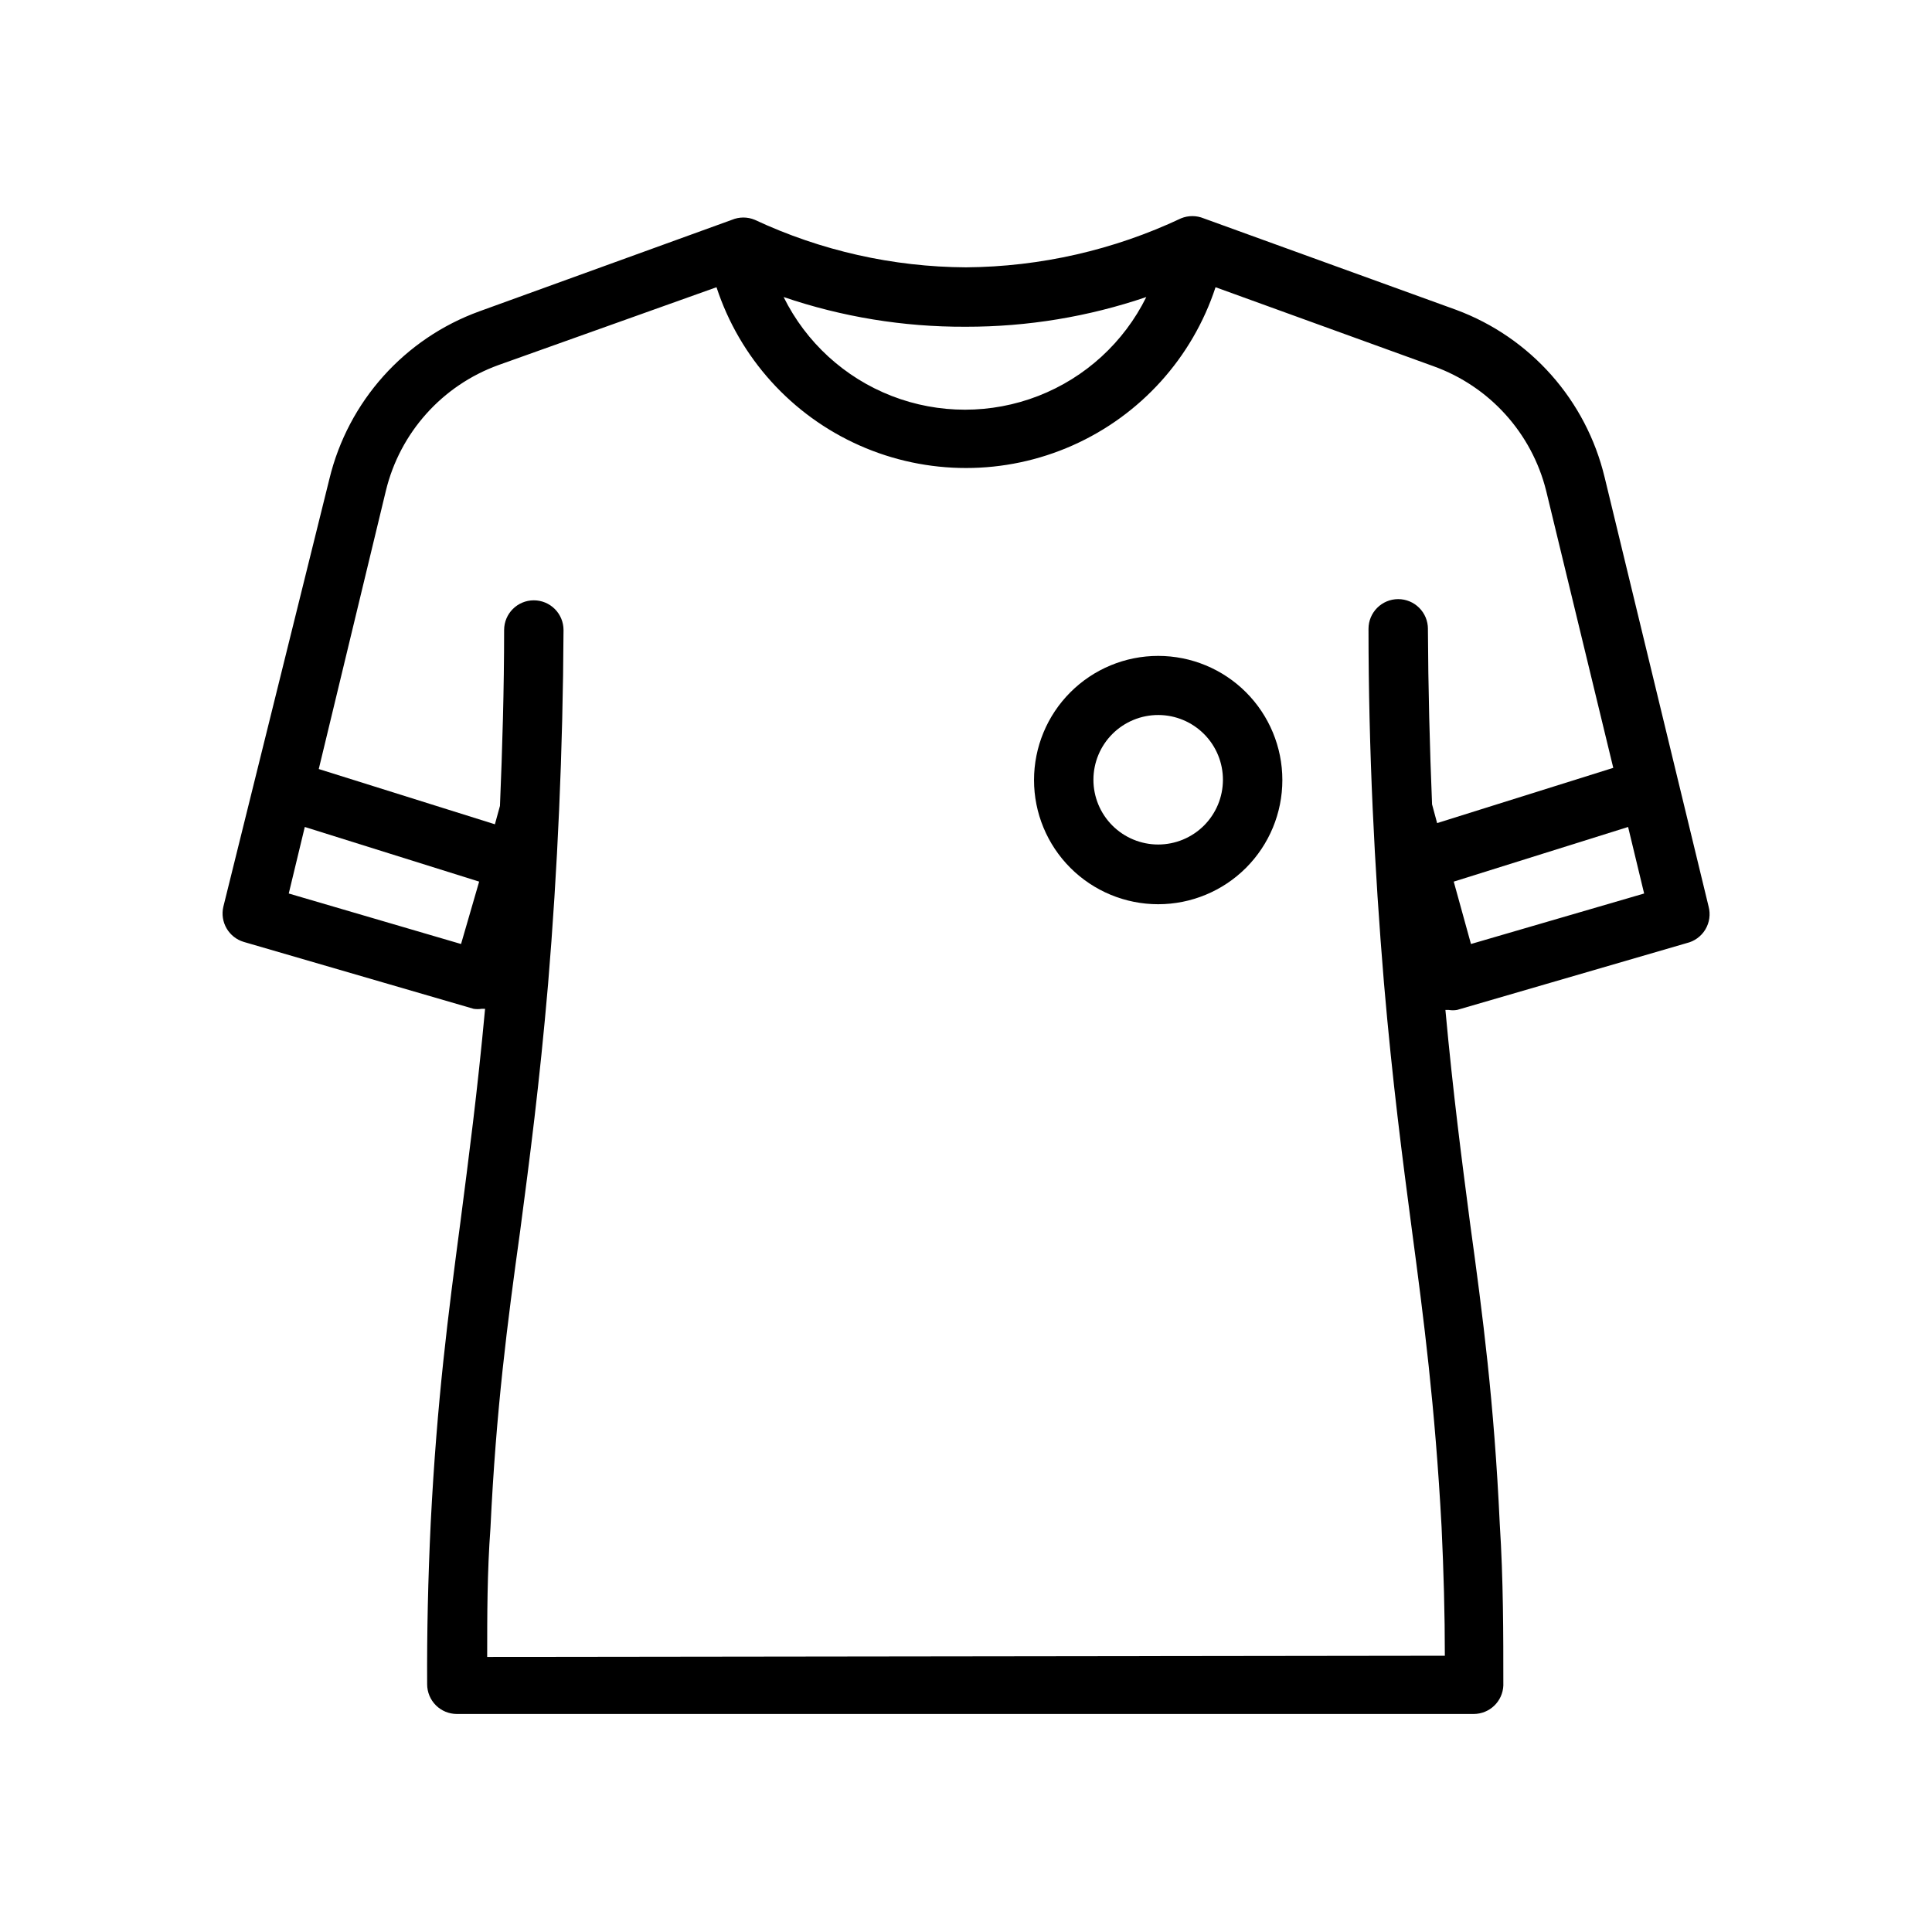
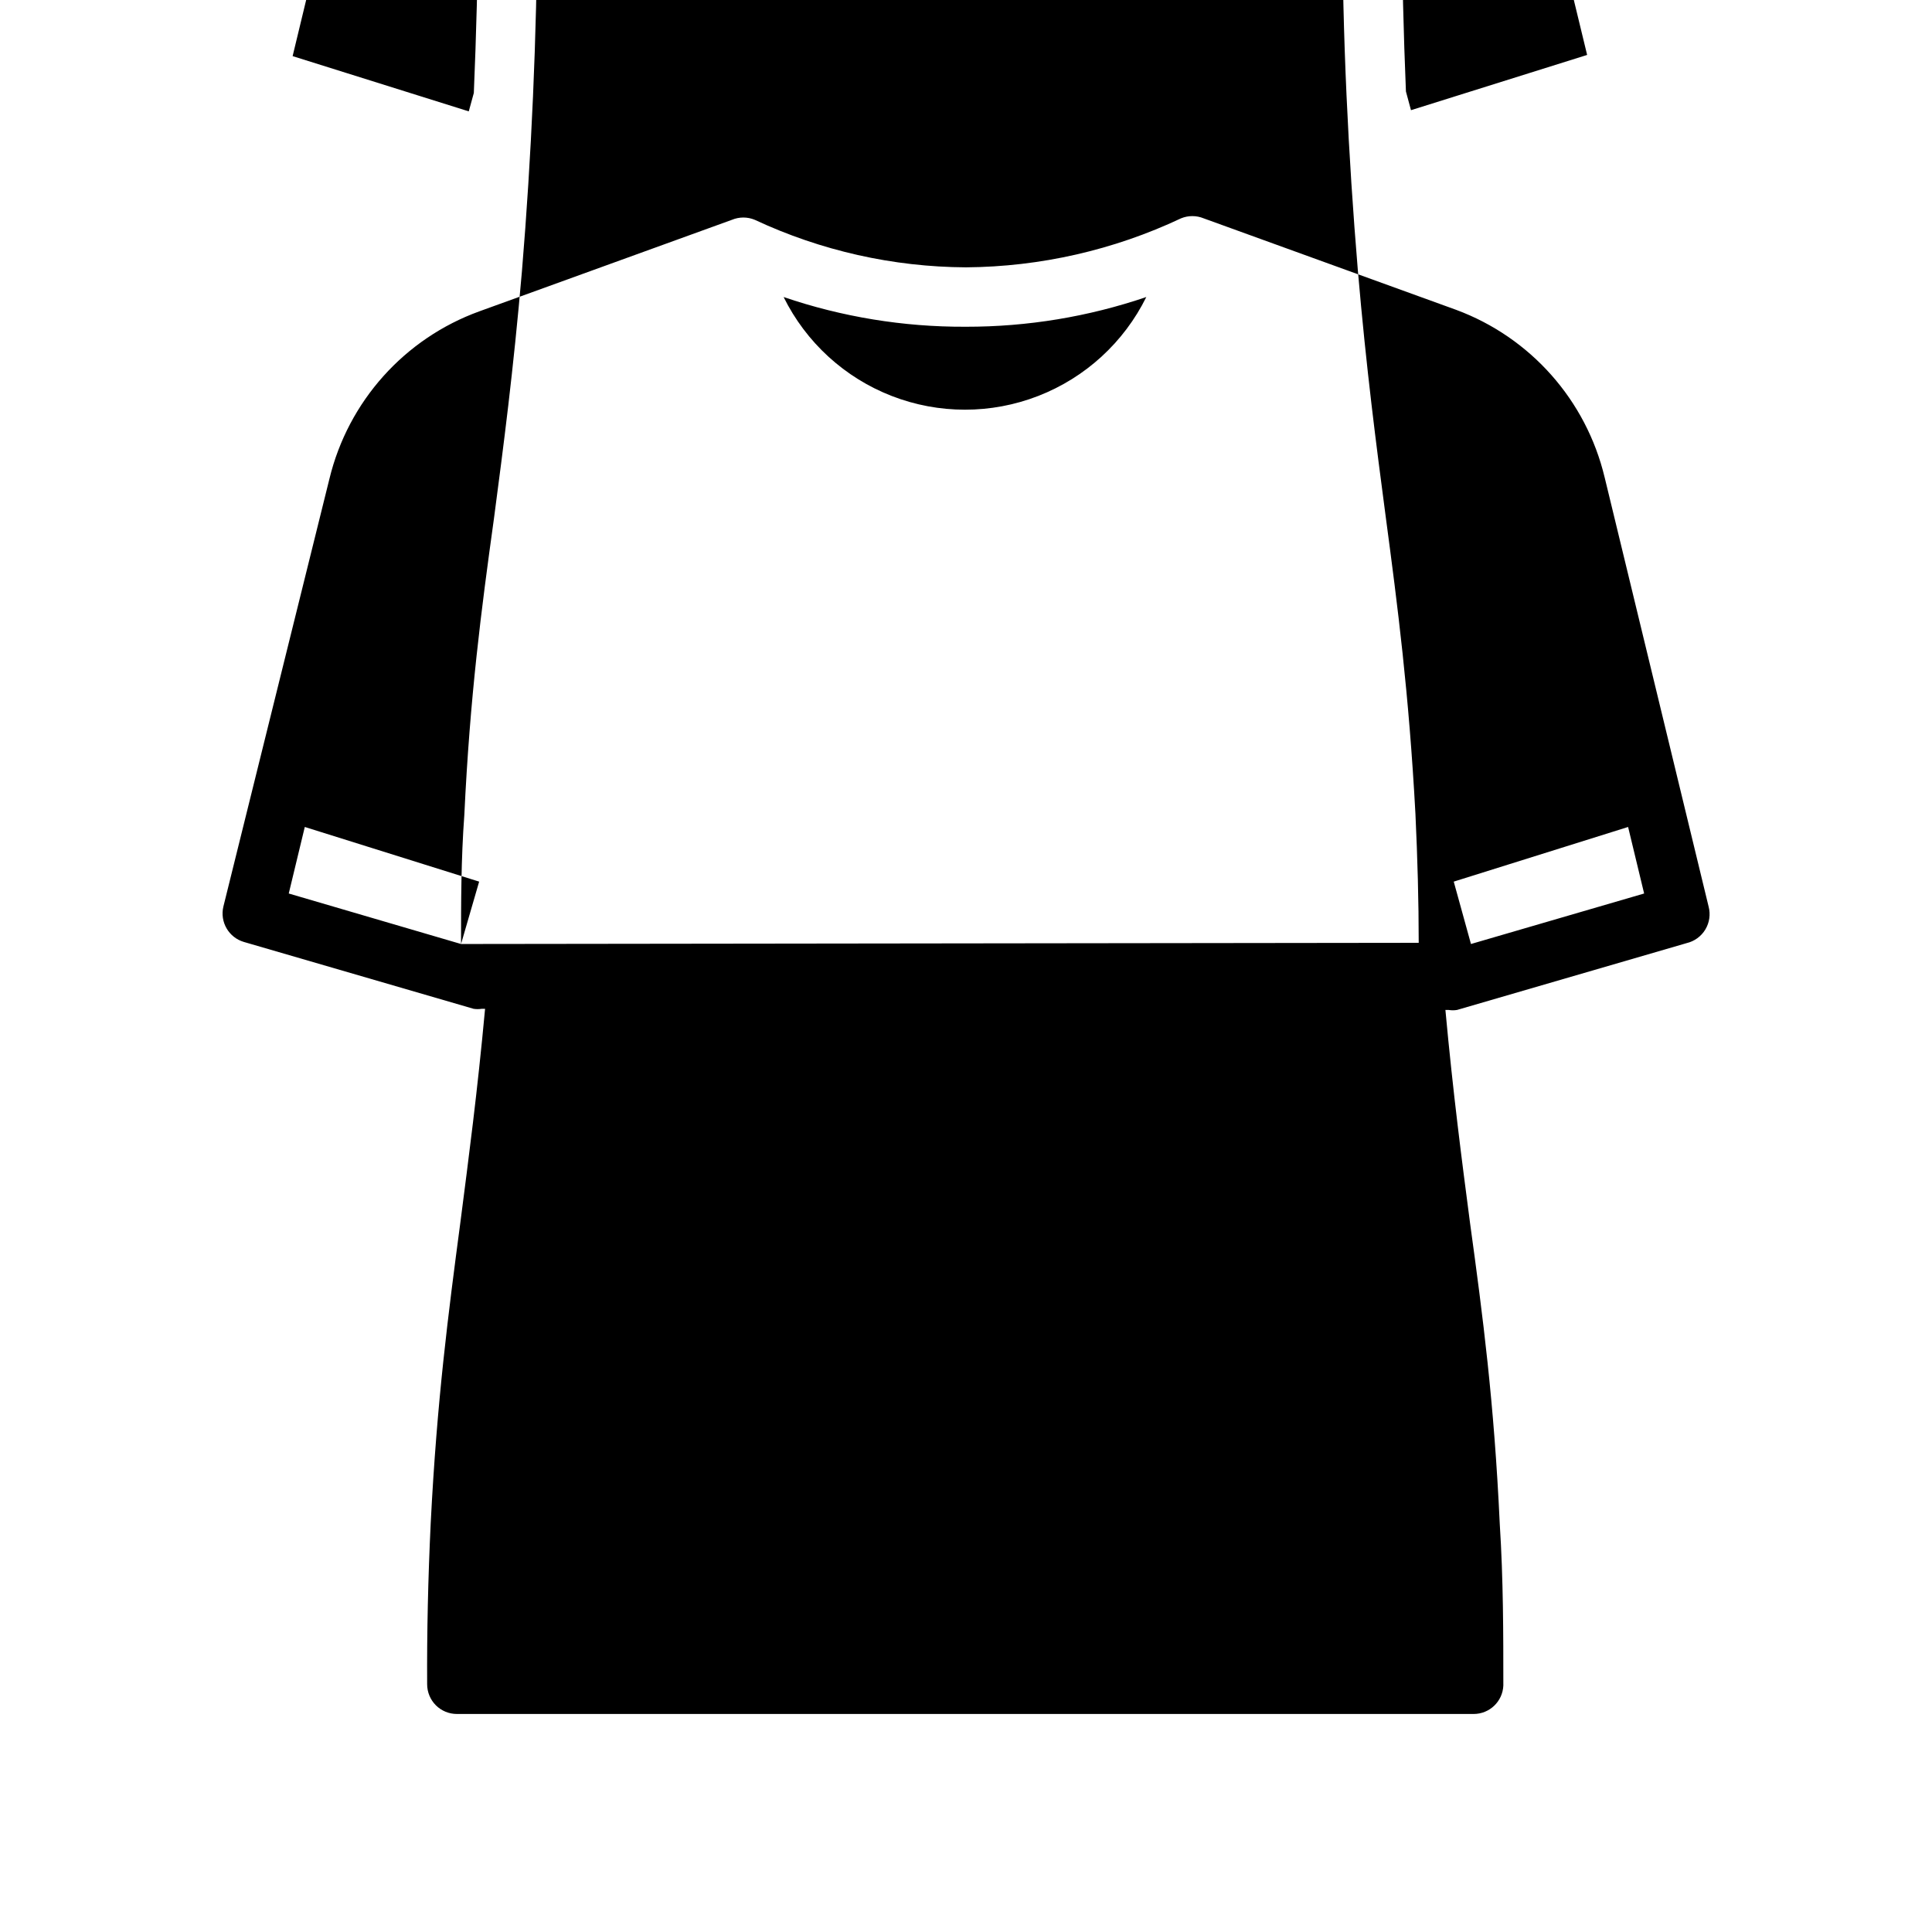
<svg xmlns="http://www.w3.org/2000/svg" fill="#000000" width="800px" height="800px" version="1.1" viewBox="144 144 512 512">
  <g>
-     <path d="m542.4 590.66c0-13.617 0-28.023-0.945-42.746-1.496-32.355-4.488-55.105-7.871-79.742-2.203-16.848-4.488-34.32-6.535-56.52h0.867v-0.004c0.73 0.121 1.477 0.121 2.207 0l60.852-17.711h-0.004c2.074-0.484 3.863-1.785 4.961-3.609s1.41-4.016 0.867-6.074l-27.551-113.75h-0.004c-4.891-20.441-19.652-37.094-39.359-44.398l-66.914-24.246h0.004c-1.918-0.785-4.066-0.785-5.984 0-17.832 8.41-37.277 12.84-56.992 12.988-19.348-0.102-38.445-4.398-55.973-12.594-1.938-0.809-4.121-0.809-6.059 0l-66.914 24.246c-19.859 7.195-34.785 23.867-39.754 44.398l-28.102 113.36c-0.969 4.07 1.418 8.184 5.43 9.367l60.852 17.711v0.004c0.73 0.117 1.473 0.117 2.203 0h0.867c-2.047 22.199-4.328 39.359-6.535 56.52-3.227 24.402-6.219 47.23-7.871 79.742-0.707 14.719-1.023 29.125-0.945 42.746 0 2.09 0.832 4.09 2.305 5.566 1.477 1.477 3.481 2.305 5.566 2.305h269.46c4.227 0.004 7.703-3.332 7.871-7.555zm-8.578-196.49-4.566-16.531 46.207-14.484 4.25 17.633zm-133.82-163.58c16.25 0.023 32.395-2.637 47.781-7.875-5.938 12.012-16.156 21.367-28.645 26.219s-26.34 4.852-38.828 0c-12.488-4.852-22.707-14.207-28.645-26.219 15.484 5.277 31.738 7.938 48.098 7.875zm-133.82 163.58-45.66-13.383 4.25-17.633 46.207 14.484zm6.926 188.93c0-11.02 0-22.434 0.867-34.164 1.496-31.488 4.488-54.316 7.871-78.719 2.519-19.129 5.117-38.887 7.398-65.418 2.519-30.309 3.938-61.875 4.094-93.836 0-2.086-0.828-4.09-2.305-5.566-1.477-1.477-3.481-2.305-5.566-2.305-4.348 0-7.871 3.523-7.871 7.871 0 15.742-0.473 31.488-1.102 46.602l-1.34 4.879-46.68-14.641 17.789-73.758c3.731-15.402 14.934-27.906 29.836-33.301l57.781-20.625c6.129 18.699 19.891 33.93 37.875 41.918 17.984 7.988 38.512 7.988 56.496 0 17.984-7.988 31.746-23.219 37.879-41.918l57.781 20.941h-0.004c14.824 5.332 26.016 17.703 29.836 32.984l17.789 73.445-46.68 14.641-1.34-4.961c-0.629-15.273-1.023-30.859-1.102-46.523l0.004 0.004c0-2.09-0.832-4.09-2.309-5.566-1.477-1.477-3.477-2.309-5.566-2.309-4.348 0-7.871 3.527-7.871 7.875 0 31.961 1.574 63.527 4.094 93.836 2.281 26.527 4.879 46.289 7.398 65.418 3.148 23.617 6.141 46.68 7.871 78.719 0.551 11.73 0.867 23.145 0.867 34.164z" />
-     <path d="m450.93 317.82c-8.727 0-17.094 3.465-23.266 9.637-6.172 6.172-9.637 14.539-9.637 23.266s3.465 17.098 9.637 23.27c6.172 6.168 14.539 9.637 23.266 9.637 8.727 0 17.098-3.469 23.27-9.637 6.168-6.172 9.637-14.543 9.637-23.27s-3.469-17.094-9.637-23.266c-6.172-6.172-14.543-9.637-23.27-9.637zm0 49.988v-0.004c-4.555 0-8.926-1.812-12.145-5.035s-5.023-7.594-5.016-12.152c0.008-4.555 1.824-8.922 5.055-12.137 3.231-3.211 7.602-5.012 12.16-4.996 4.555 0.012 8.918 1.84 12.129 5.074 3.207 3.231 5 7.609 4.977 12.164-0.02 4.539-1.836 8.883-5.051 12.086-3.219 3.199-7.57 4.996-12.109 4.996z" />
+     <path d="m542.4 590.66c0-13.617 0-28.023-0.945-42.746-1.496-32.355-4.488-55.105-7.871-79.742-2.203-16.848-4.488-34.32-6.535-56.52h0.867v-0.004c0.73 0.121 1.477 0.121 2.207 0l60.852-17.711h-0.004c2.074-0.484 3.863-1.785 4.961-3.609s1.41-4.016 0.867-6.074l-27.551-113.75h-0.004c-4.891-20.441-19.652-37.094-39.359-44.398l-66.914-24.246h0.004c-1.918-0.785-4.066-0.785-5.984 0-17.832 8.41-37.277 12.84-56.992 12.988-19.348-0.102-38.445-4.398-55.973-12.594-1.938-0.809-4.121-0.809-6.059 0l-66.914 24.246c-19.859 7.195-34.785 23.867-39.754 44.398l-28.102 113.36c-0.969 4.07 1.418 8.184 5.43 9.367l60.852 17.711v0.004c0.73 0.117 1.473 0.117 2.203 0h0.867c-2.047 22.199-4.328 39.359-6.535 56.52-3.227 24.402-6.219 47.23-7.871 79.742-0.707 14.719-1.023 29.125-0.945 42.746 0 2.09 0.832 4.09 2.305 5.566 1.477 1.477 3.481 2.305 5.566 2.305h269.46c4.227 0.004 7.703-3.332 7.871-7.555zm-8.578-196.49-4.566-16.531 46.207-14.484 4.25 17.633zm-133.82-163.58c16.25 0.023 32.395-2.637 47.781-7.875-5.938 12.012-16.156 21.367-28.645 26.219s-26.34 4.852-38.828 0c-12.488-4.852-22.707-14.207-28.645-26.219 15.484 5.277 31.738 7.938 48.098 7.875zm-133.82 163.58-45.66-13.383 4.25-17.633 46.207 14.484zc0-11.02 0-22.434 0.867-34.164 1.496-31.488 4.488-54.316 7.871-78.719 2.519-19.129 5.117-38.887 7.398-65.418 2.519-30.309 3.938-61.875 4.094-93.836 0-2.086-0.828-4.09-2.305-5.566-1.477-1.477-3.481-2.305-5.566-2.305-4.348 0-7.871 3.523-7.871 7.871 0 15.742-0.473 31.488-1.102 46.602l-1.34 4.879-46.68-14.641 17.789-73.758c3.731-15.402 14.934-27.906 29.836-33.301l57.781-20.625c6.129 18.699 19.891 33.93 37.875 41.918 17.984 7.988 38.512 7.988 56.496 0 17.984-7.988 31.746-23.219 37.879-41.918l57.781 20.941h-0.004c14.824 5.332 26.016 17.703 29.836 32.984l17.789 73.445-46.68 14.641-1.34-4.961c-0.629-15.273-1.023-30.859-1.102-46.523l0.004 0.004c0-2.09-0.832-4.09-2.309-5.566-1.477-1.477-3.477-2.309-5.566-2.309-4.348 0-7.871 3.527-7.871 7.875 0 31.961 1.574 63.527 4.094 93.836 2.281 26.527 4.879 46.289 7.398 65.418 3.148 23.617 6.141 46.68 7.871 78.719 0.551 11.73 0.867 23.145 0.867 34.164z" />
  </g>
</svg>